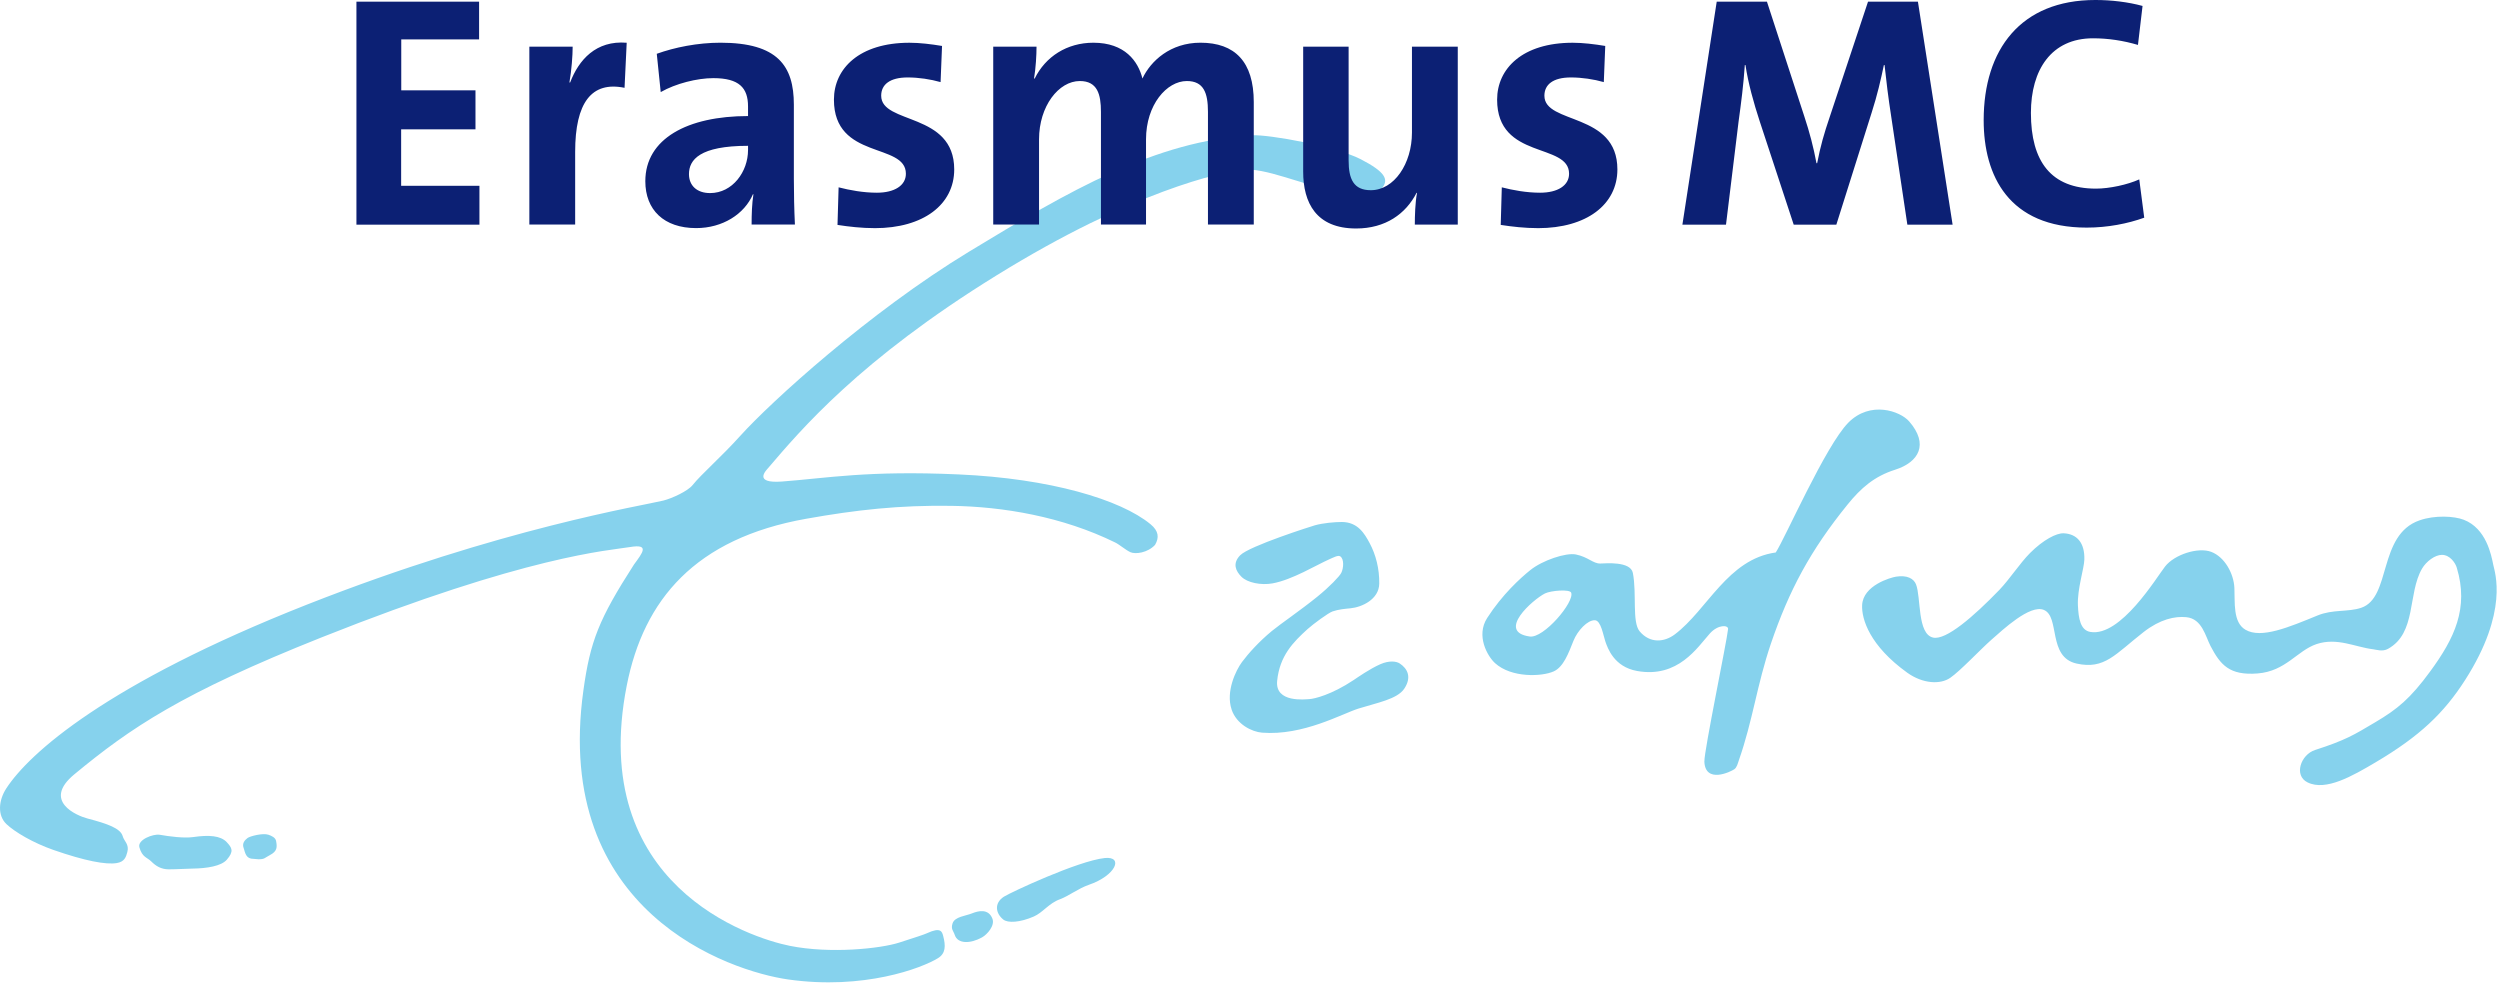
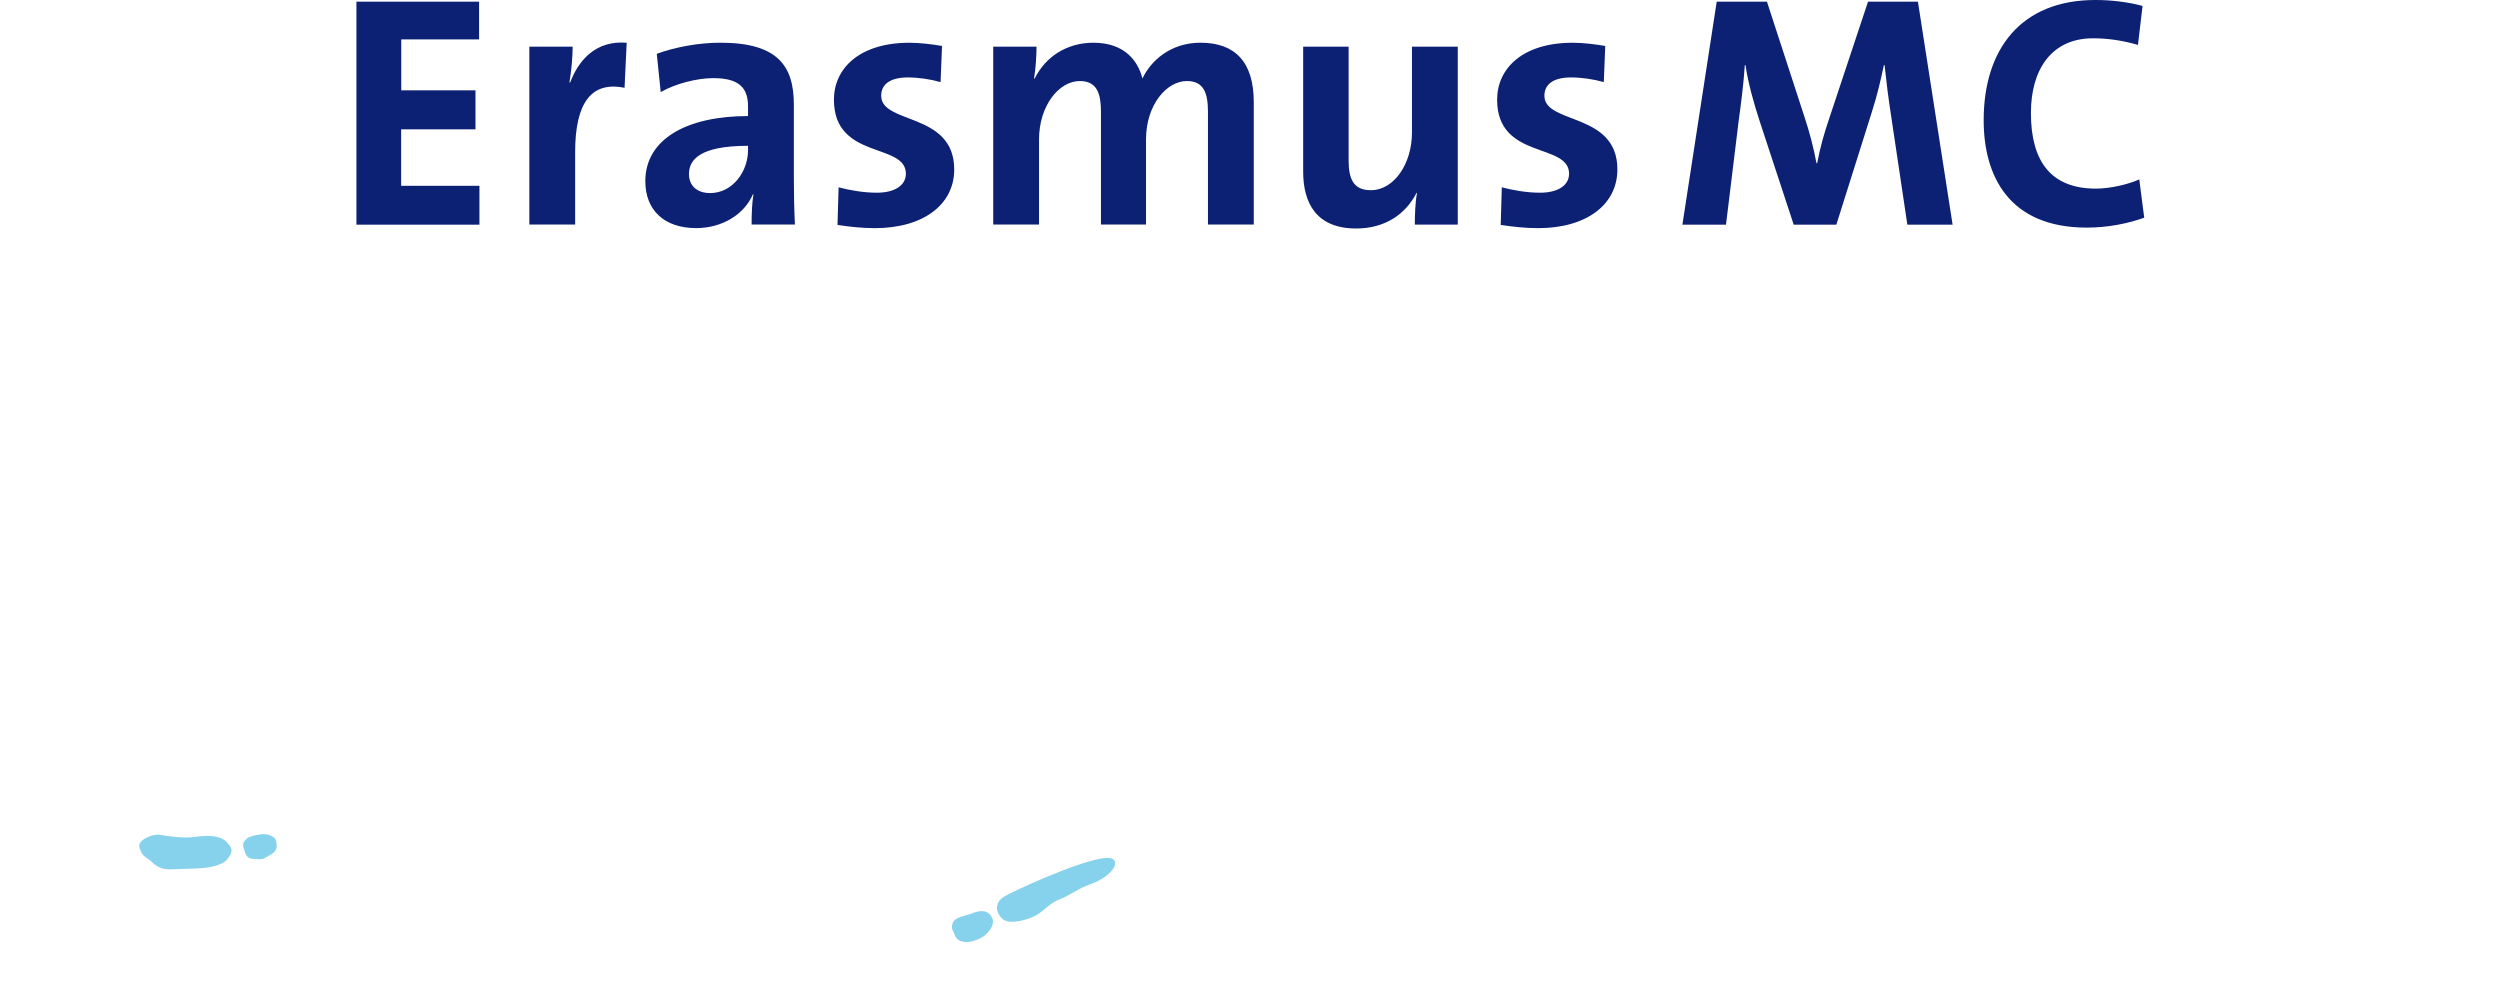
<svg xmlns="http://www.w3.org/2000/svg" width="203" height="80" viewBox="0 0 203 80">
  <g fill="none" fill-rule="evenodd">
    <g fill="#86D2ED">
-       <path d="M187.374 63.53c-1.143-.562-.552-2.252.603-2.628 2.49-.805 3.15-1.22 4.884-2.25 1.806-1.066 2.85-1.918 4.474-4.138 1.97-2.686 3.145-5.132 2.156-8.415-.108-.372-.544-1.044-1.206-1.044-.567 0-1.272.53-1.617 1.12-1.18 2.033-.43 5.228-2.766 6.513-.45.246-.92.068-1.2.033-1.445-.17-2.927-.98-4.598-.422-1.58.533-2.496 2.205-4.788 2.385-2.283.18-3.02-.696-3.82-2.225-.415-.8-.69-2.22-1.966-2.344-.938-.094-2.13.17-3.45 1.192-2.344 1.828-3.184 3.08-5.465 2.573-2.36-.523-1.325-3.815-2.66-4.357-1.13-.46-3.328 1.616-4.24 2.413-.908.8-2.535 2.538-3.35 3.1-.81.563-2.232.49-3.493-.41-3.054-2.193-3.715-4.35-3.668-5.478.062-1.608 2.304-2.252 2.755-2.323.917-.147 1.44.173 1.618.617.422 1.052.087 4.053 1.4 4.332 1.044.22 3.255-1.684 5.373-3.877.868-.912 1.656-2.156 2.498-3 1.06-1.06 2.135-1.62 2.72-1.594 1.084.047 1.722.778 1.68 2.14-.02.725-.578 2.382-.523 3.703.05 1.07.197 2.03 1.017 2.168 2.454.412 5.368-4.426 6.06-5.313.764-.98 2.695-1.593 3.75-1.19 1.098.418 1.828 1.766 1.88 2.928.054 1.156-.134 2.79.894 3.393 1.276.758 3.544-.207 5.853-1.154 1.25-.515 2.472-.264 3.546-.624 2.47-.825 1.34-5.915 4.736-7.1 1.26-.443 2.827-.347 3.595-.05 1.822.706 2.233 2.84 2.4 3.677.115.578 1.28 3.763-2.294 9.343-1.72 2.68-3.673 4.552-7.25 6.667-1.88 1.113-4.056 2.373-5.536 1.64zM138.397 61.82c-.026-.843 1.827-9.765 1.922-10.742.033-.332-.8-.39-1.475.357-1.01 1.123-2.578 3.655-5.923 3.047-1.865-.34-2.376-1.844-2.57-2.403-.166-.478-.348-1.69-.843-1.715-.594-.03-1.41.836-1.743 1.667-.408 1.035-.82 2.132-1.604 2.485-.955.43-3.427.543-4.765-.67-.613-.56-1.564-2.22-.64-3.663 1.236-1.922 2.71-3.25 3.492-3.88.998-.81 2.92-1.444 3.716-1.28 1 .205 1.397.75 1.987.735.418-.01 2.443-.203 2.636.76.33 1.69-.078 3.983.55 4.743.85 1.01 2.012.887 2.858.25 2.652-2.002 4.29-6.107 8.196-6.65.75-1.136 4.042-8.667 5.893-10.542 1.785-1.8 4.2-.946 4.938-.103 1.615 1.855.797 3.314-1.15 3.93-1.676.532-2.765 1.483-3.85 2.824-3.017 3.72-4.748 6.96-6.228 11.303-1.133 3.344-1.465 6.226-2.598 9.462-.085.24-.16.59-.373.73-.3.207-2.367 1.203-2.43-.644m-14.19-10.138c-2.708-.387.264-2.994 1.246-3.494.478-.237 2.01-.362 2.13-.065.295.748-2.242 3.742-3.375 3.56M100.006 57.607c-.49-1.455.35-3.183.84-3.846.508-.684 1.38-1.66 2.433-2.527.682-.563 2.344-1.692 3.69-2.785.994-.804 1.805-1.655 1.94-1.928.198-.388.244-1.144-.088-1.35-.177-.112-.574.113-.876.24-1.052.464-3.013 1.67-4.62 1.96-.92.165-2.043-.05-2.527-.546-.443-.447-.75-1.062-.1-1.733.735-.757 5.862-2.38 6.08-2.44.653-.182 1.588-.266 2.17-.266 1.313 0 1.854.95 2.265 1.71.506.942.8 2.087.783 3.298-.022 1.28-1.415 1.912-2.343 2-.44.043-.948.084-1.44.25-.347.115-1.565 1.015-2.04 1.44-1.157 1.05-2.265 2.162-2.468 4.204-.18 1.81 2.302 1.496 2.636 1.477.368-.02 1.76-.337 3.58-1.548.297-.198 1.292-.9 2.162-1.284.732-.32 1.31-.238 1.578-.058.638.422.988 1.12.36 2.054-.576.85-2.22 1.138-3.71 1.606-1.342.42-4.498 2.22-7.83 1.957-.83-.068-2.07-.674-2.477-1.883M75.29 75.77c-.28.127-.874.317-2.27.767-1.53.495-5.605.922-8.877.267-3.265-.652-16.44-4.942-13.25-21.14 1.375-6.976 5.56-11.94 14.567-13.54 4.107-.732 7.584-1.11 11.776-1.05 4.228.06 9.028.874 13.31 2.972.368.18.836.6 1.24.79.408.186 1.405.055 2.003-.59.347-.592.304-1.128-.37-1.682-2.426-2-8.154-3.713-15.58-4.042-7.43-.332-10.71.308-14.344.578-2.34.172-1.304-.885-1.144-1.07 2.684-3.14 7.447-8.8 18.585-15.68 11.138-6.884 18.235-8.366 19.937-8.564 1.818-.212 4.82 1.206 7.256 1.644 1.698.302 3.693.404 4.148-.23.455-.63.234-1.23-1.786-2.272-2.022-1.046-7.473-2.017-8.81-1.944-7.864.433-14.892 4.528-23.013 9.462-8.125 4.933-16.122 12.24-18.547 14.932-1.564 1.738-3.166 3.114-3.878 4.006-.394.496-1.678 1.084-2.374 1.26-1.648.412-13.183 2.242-28.92 8.44C8.617 55.523 2.363 61.177.513 64.015c-.64.986-.727 2.202.01 2.902.678.644 2.165 1.522 3.814 2.098 2.58.898 4.27 1.21 5.137 1.067.632-.104.754-.477.866-.896.17-.632-.263-.874-.376-1.286-.175-.634-1.22-1.01-2.844-1.433-.88-.226-3.717-1.422-1.08-3.595 4.56-3.767 8.684-6.58 20.057-11.11 16.765-6.677 23.378-7.06 25.063-7.342 1.618-.27 1.022.46.317 1.424-2.847 4.432-3.55 6.216-4.104 10.212-2.512 18.033 11.92 22.803 16.613 23.475 6.154.878 10.878-.924 12.177-1.727.63-.387.633-1.003.426-1.794-.095-.366-.2-.744-1.3-.24" />
      <path d="M79.74 76.115c.406-.222 1.064-.948.845-1.515-.33-.856-1.167-.63-1.643-.44-.523.215-1.41.27-1.593.814-.16.484.074.613.174.937.23.733 1.244.743 2.217.205M81.464 74.665c.376.3 1.35.247 2.478-.243.735-.318 1.224-1.08 2.13-1.404.66-.238 1.512-.885 2.323-1.164 2.246-.766 2.85-2.344 1.31-2.182-2.168.23-7.67 2.804-8.19 3.14-.81.526-.668 1.354-.05 1.853M13.71 70.59c-.63 0-1.054-.27-1.426-.64-.335-.338-.738-.324-.967-1.153-.17-.61 1.127-1.106 1.657-1.013.773.137 1.974.294 2.716.186 1.28-.186 2.22-.118 2.717.41.428.458.608.74.01 1.428-.455.52-1.6.707-2.8.722-.41.005-1.278.06-1.907.06M19.77 68.82c-.104-.328.07-.58.334-.776.196-.144 1.235-.42 1.693-.263.246.085.566.225.62.5.096.51.1.837-.496 1.15-.456.24-.42.342-.938.342l-.39-.034c-.615.008-.675-.444-.82-.92" />
    </g>
    <g fill="#0C2074">
      <path d="M28.942 18.242V.134h9.96V3.2h-6.32v4.134h6.027V10.5h-6.036v4.588h6.357v3.154M50.713 7.13c-2.674-.55-4.01 1.193-4.01 5.204v5.9h-3.72V3.79H46.5c0 .726-.088 1.89-.262 2.905h.058c.697-1.83 2.093-3.428 4.592-3.225l-.175 3.66zM60.74 12.188c0 1.744-1.25 3.49-3.08 3.49-1.075 0-1.716-.612-1.716-1.542 0-1.163.873-2.296 4.797-2.296v.348zm3.807 6.047c-.058-1.193-.086-2.558-.086-3.72V8.496c0-3.138-1.308-5.028-5.958-5.028-1.86 0-3.72.377-5.173.9l.32 3.11c1.22-.698 2.963-1.133 4.27-1.133 2.094 0 2.82.784 2.82 2.297v.782c-4.91 0-8.34 1.832-8.34 5.292 0 2.324 1.51 3.806 4.125 3.806 2.15 0 3.926-1.134 4.62-2.762l.03.03c-.116.756-.145 1.598-.145 2.443h3.517zM71.028 18.525c-1.046 0-2.093-.117-3.023-.262l.09-3.052c.9.233 2.004.437 3.11.437 1.42 0 2.353-.58 2.353-1.54 0-2.557-5.843-1.105-5.843-6.017 0-2.528 2.063-4.62 6.133-4.62.842 0 1.772.115 2.645.26l-.118 2.936c-.813-.232-1.772-.378-2.673-.378-1.453 0-2.15.582-2.15 1.483 0 2.355 5.93 1.31 5.93 5.987 0 2.85-2.5 4.768-6.454 4.768M98.086 18.234V9.08c0-1.542-.35-2.5-1.716-2.5-1.627 0-3.313 1.917-3.313 4.736v6.918h-3.66V9.08c0-1.425-.29-2.5-1.715-2.5-1.715 0-3.312 2.034-3.312 4.736v6.918h-3.72V3.788h3.516c0 .67-.06 1.745-.203 2.588h.056c.872-1.773 2.615-2.907 4.765-2.907 2.56 0 3.634 1.51 3.982 2.906.67-1.424 2.268-2.907 4.71-2.907 2.79 0 4.33 1.54 4.33 4.823v9.94h-3.72zM114.883 18.234c0-.668.03-1.803.177-2.558l-.03-.028c-.872 1.714-2.527 2.905-4.91 2.905-3.256 0-4.302-2.093-4.302-4.62V3.788h3.69v9.243c0 1.513.406 2.414 1.8 2.414 1.893 0 3.343-2.15 3.343-4.68V3.79h3.72v14.446h-3.487zM124.883 18.525c-1.048 0-2.092-.117-3.024-.262l.087-3.052c.9.233 2.004.437 3.11.437 1.424 0 2.353-.58 2.353-1.54 0-2.557-5.843-1.105-5.843-6.017 0-2.528 2.064-4.62 6.134-4.62.842 0 1.773.115 2.646.26l-.117 2.936c-.813-.232-1.773-.378-2.674-.378-1.454 0-2.15.582-2.15 1.483 0 2.355 5.927 1.31 5.927 5.987 0 2.85-2.498 4.768-6.45 4.768M154.877 18.242l-1.29-8.64c-.266-1.716-.426-3.056-.56-4.317h-.056c-.24 1.153-.535 2.44-.992 3.86l-2.868 9.097h-3.462l-2.762-8.398c-.484-1.476-.94-3.112-1.154-4.56h-.054c-.107 1.608-.294 3.032-.51 4.614l-1.018 8.344h-3.54L139.398.134h4.077l3.032 9.307c.428 1.29.752 2.523.99 3.81h.056c.27-1.394.563-2.413 1.02-3.755l3.11-9.36h4.052l2.816 18.107h-3.673zM169.444 18.482c-6.332 0-8.37-4.21-8.37-8.72 0-5.74 3.004-9.762 9.068-9.762 1.285 0 2.655.16 3.833.483l-.373 3.165c-1.183-.35-2.415-.538-3.648-.538-3.38 0-5.044 2.55-5.044 6.063 0 3.944 1.637 6.144 5.284 6.144 1.1 0 2.575-.323 3.514-.75l.403 3.11c-1.34.483-2.976.805-4.666.805" />
    </g>
  </g>
</svg>